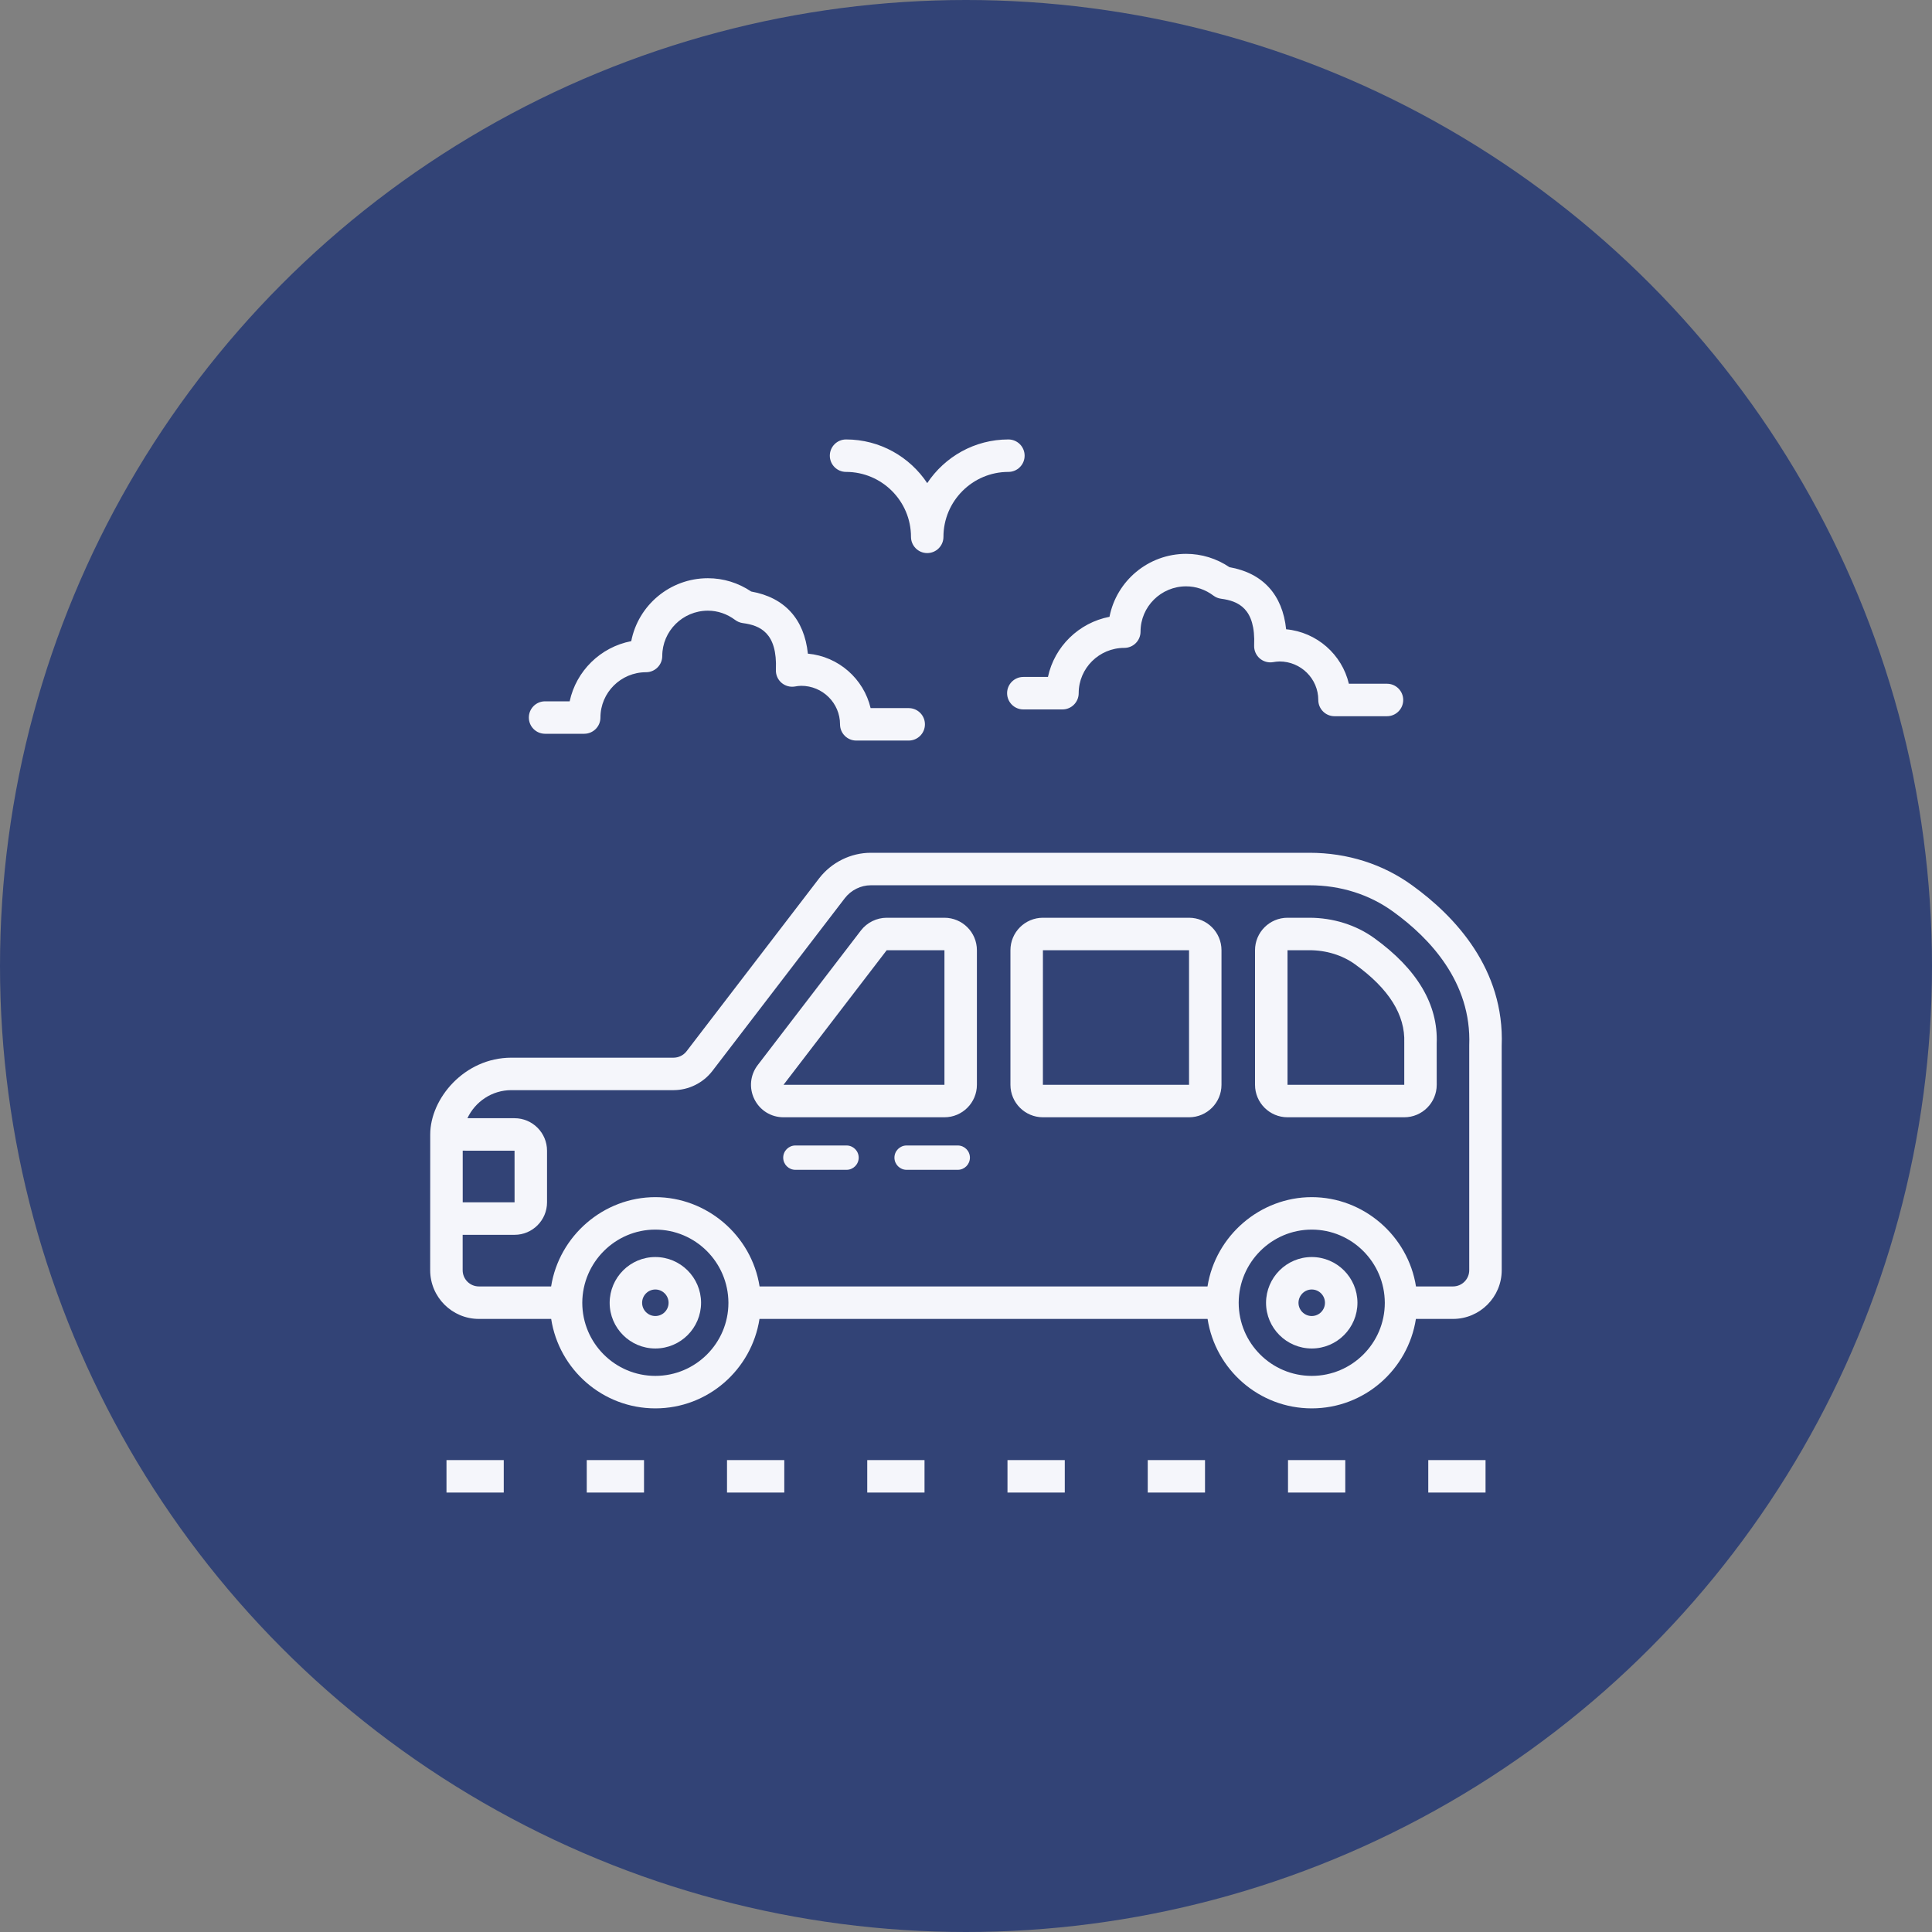
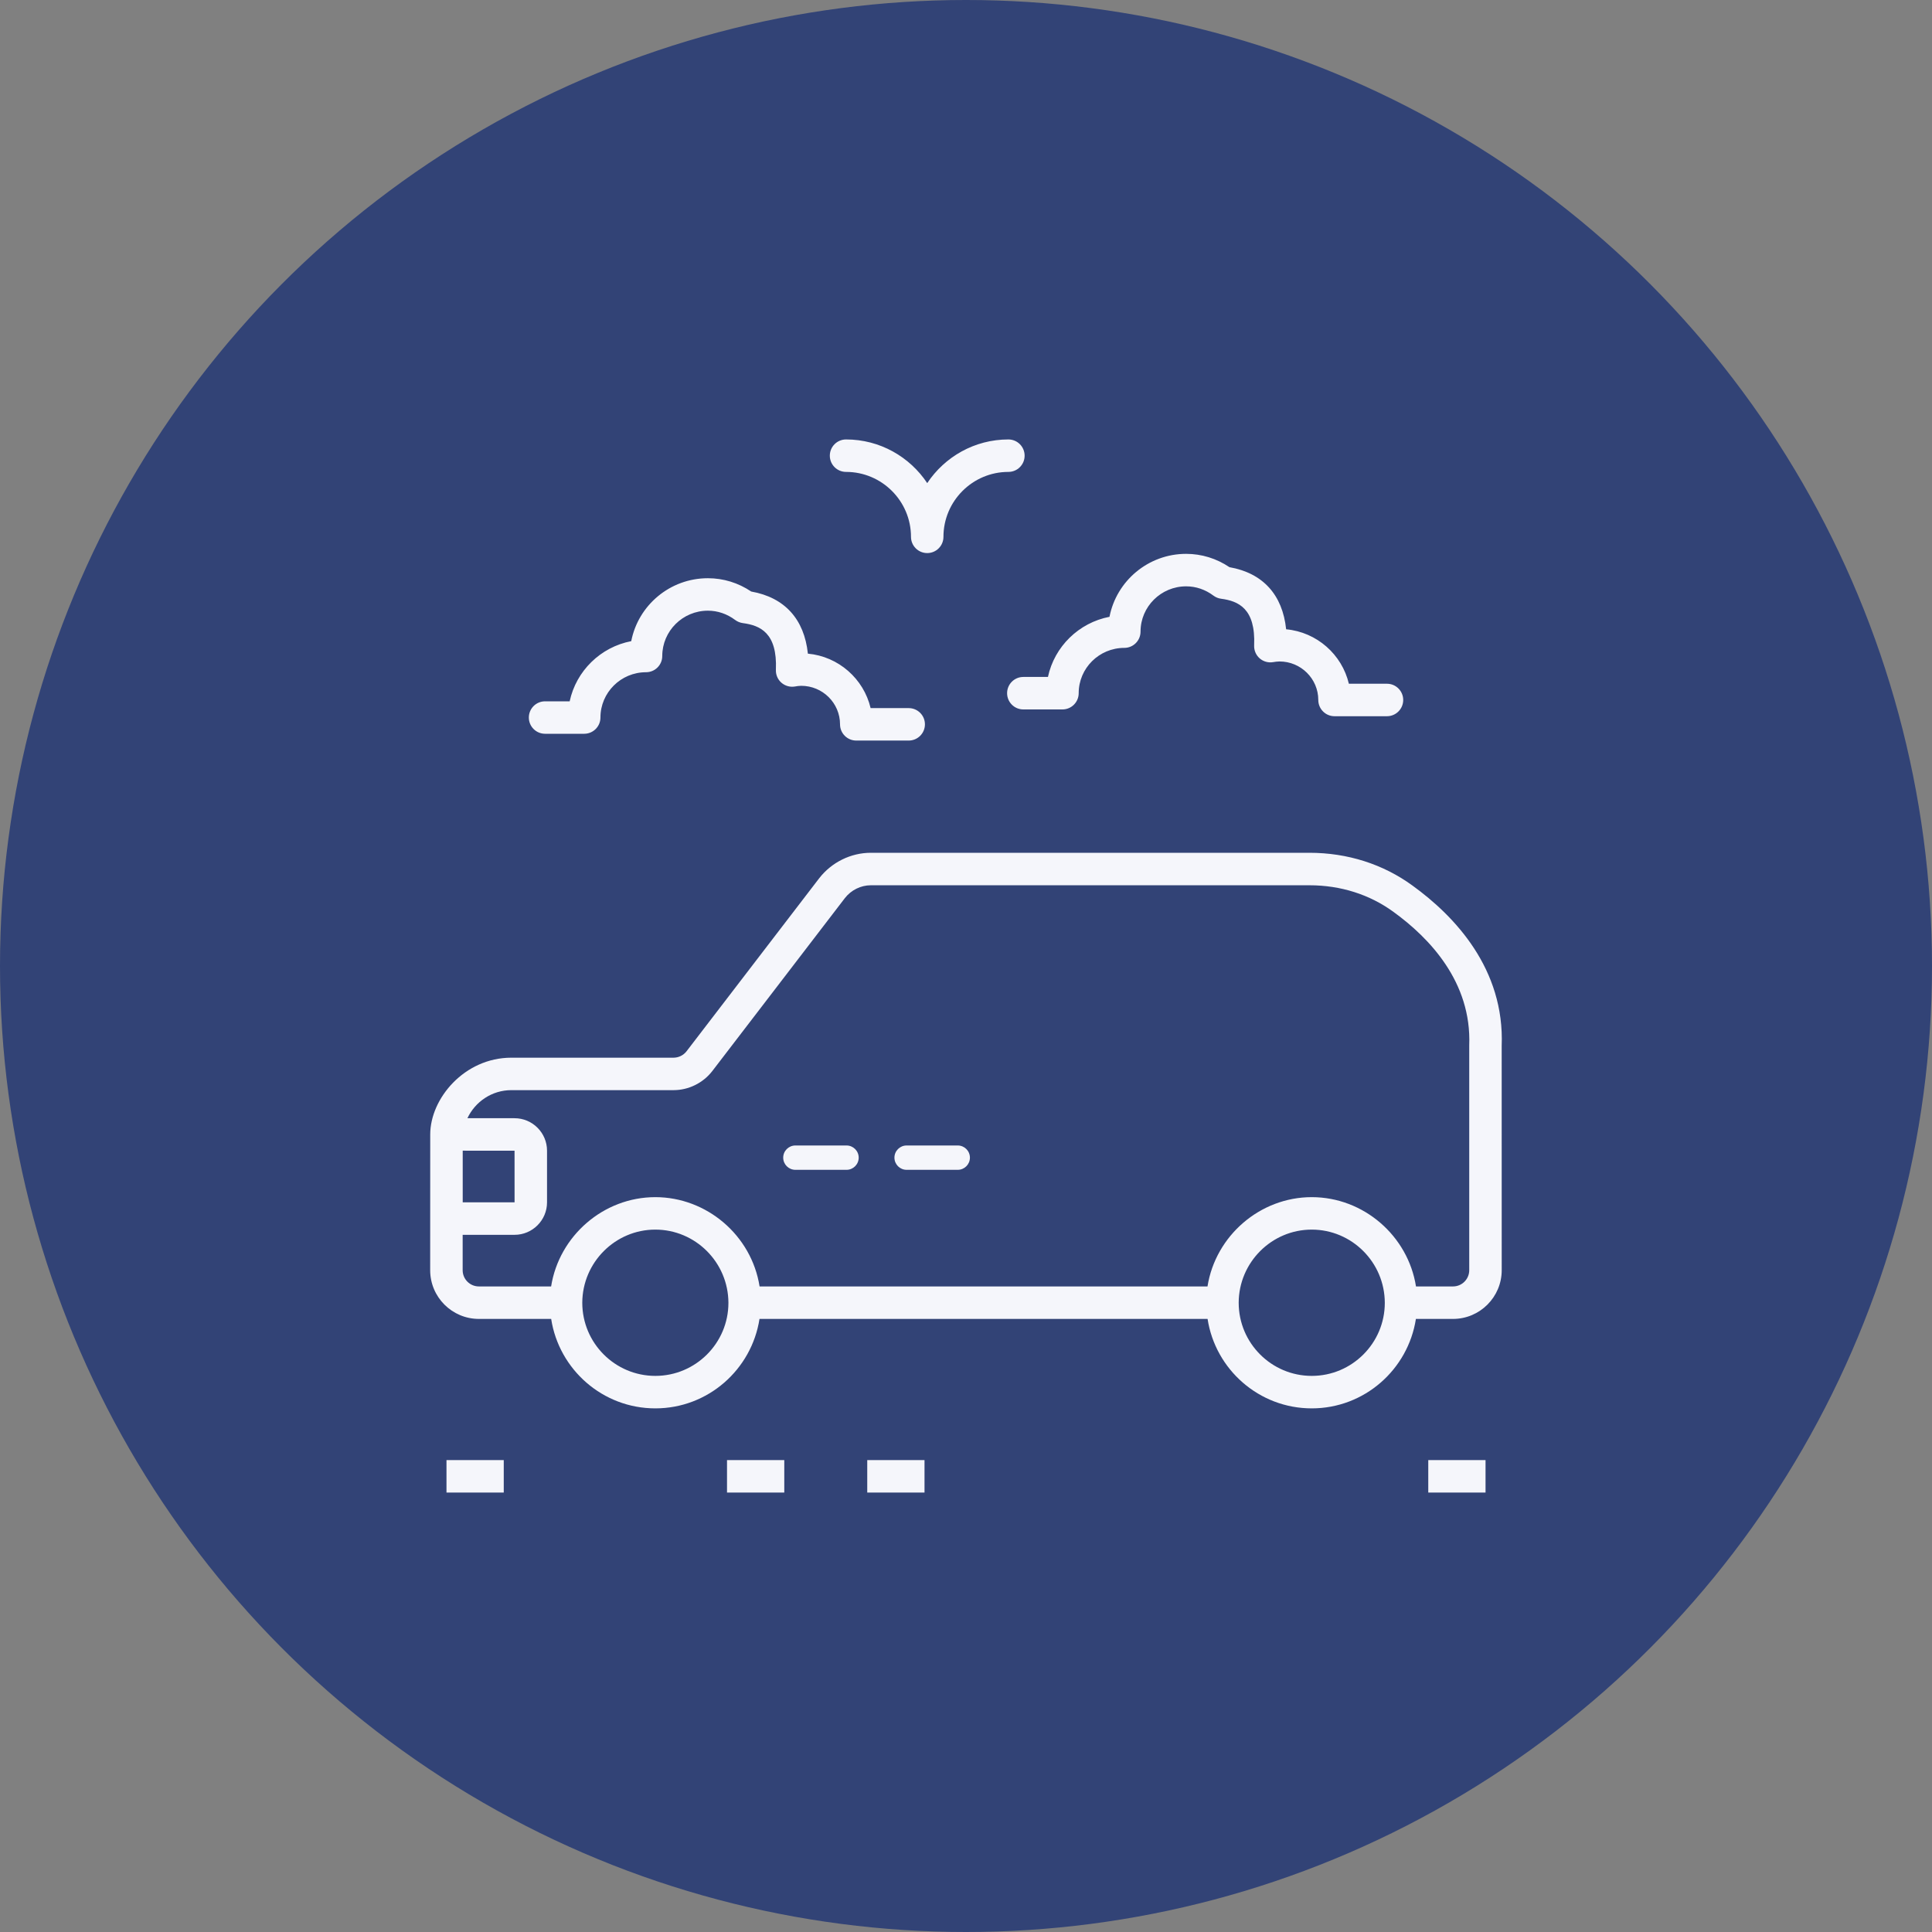
<svg xmlns="http://www.w3.org/2000/svg" width="70" height="70" viewBox="0 0 70 70" fill="none">
  <rect x="0" y="0" width="70" height="70" fill="#808080" stroke="none" />
  <circle cx="35" cy="35" r="35" fill="#324376" />
  <g clip-path="url(#clip0_51_1868)">
    <path d="M17.351 47.787H19.97C20.252 49.619 21.835 51.028 23.744 51.028C25.652 51.028 27.233 49.622 27.518 47.787H43.753C44.035 49.619 45.617 51.028 47.527 51.028C49.435 51.028 51.016 49.622 51.301 47.787H52.645C53.618 47.787 54.41 46.995 54.41 46.022L54.409 37.898C54.519 35.108 52.713 33.198 51.18 32.088C50.115 31.31 48.823 30.898 47.444 30.898H31.551C30.83 30.898 30.134 31.24 29.684 31.817L24.874 38.091C24.762 38.236 24.586 38.322 24.403 38.322H18.527C16.827 38.322 15.588 39.801 15.588 41.103C15.588 41.585 15.586 46.315 15.586 46.022C15.586 46.995 16.378 47.787 17.351 47.787ZM23.744 49.851C22.285 49.851 21.097 48.664 21.097 47.2C21.103 45.74 22.29 44.551 23.744 44.551C25.192 44.551 26.387 45.732 26.392 47.204C26.392 48.664 25.204 49.851 23.744 49.851ZM47.527 49.851C46.068 49.851 44.88 48.664 44.88 47.2C44.885 45.74 46.072 44.551 47.527 44.551C48.975 44.551 50.17 45.732 50.174 47.204C50.174 48.664 48.987 49.851 47.527 49.851ZM18.527 39.498H24.403C24.947 39.498 25.47 39.241 25.806 38.809L30.614 32.537C30.84 32.248 31.19 32.075 31.551 32.075H47.444C48.572 32.075 49.624 32.408 50.489 33.04C51.79 33.982 53.323 35.582 53.233 37.875V46.022C53.233 46.346 52.97 46.61 52.645 46.61H51.304C51.016 44.781 49.41 43.375 47.527 43.375C45.657 43.375 44.042 44.77 43.75 46.61H27.521C27.229 44.756 25.602 43.375 23.744 43.375C21.863 43.375 20.257 44.781 19.968 46.61H17.351C17.026 46.61 16.763 46.346 16.763 46.022V44.74H18.643C19.292 44.74 19.82 44.212 19.82 43.563V41.692C19.82 41.043 19.292 40.515 18.643 40.515H16.935C17.218 39.916 17.823 39.498 18.527 39.498ZM16.765 41.691L18.643 41.692L18.644 43.563H16.765V41.691Z" fill="#F5F6FB" />
-     <path d="M46.649 40.481H50.879C51.527 40.481 52.055 39.953 52.055 39.305L52.054 37.804C52.11 36.397 51.347 35.112 49.788 33.987C49.132 33.513 48.299 33.252 47.443 33.252H46.649C46 33.252 45.472 33.779 45.472 34.428V39.305C45.472 39.953 46 40.481 46.649 40.481ZM46.649 34.428H47.443C48.054 34.428 48.642 34.61 49.099 34.941C50.319 35.821 50.918 36.769 50.879 37.781L50.879 39.305H46.649V34.428ZM37.787 40.481H43.081C43.73 40.481 44.257 39.953 44.257 39.305V34.428C44.257 33.779 43.73 33.252 43.081 33.252H37.787C37.138 33.252 36.61 33.779 36.61 34.428V39.305C36.61 39.953 37.138 40.481 37.787 40.481ZM37.787 34.428H43.081L43.081 39.305H37.786L37.787 34.428ZM28.387 40.481H34.219C34.867 40.481 35.395 39.953 35.395 39.305V34.428C35.395 33.779 34.867 33.252 34.219 33.252H32.127C31.764 33.252 31.415 33.424 31.193 33.712L27.454 38.589C27.179 38.947 27.133 39.42 27.332 39.825C27.532 40.23 27.936 40.481 28.387 40.481ZM32.127 34.428H34.219L34.219 39.305H28.388L32.127 34.428ZM23.744 45.545C22.834 45.545 22.092 46.286 22.089 47.203C22.089 48.116 22.832 48.858 23.744 48.858C24.658 48.858 25.401 48.116 25.401 47.199C25.398 46.286 24.655 45.545 23.744 45.545ZM23.744 47.682C23.48 47.682 23.265 47.467 23.265 47.202C23.266 46.937 23.481 46.721 23.744 46.721C24.008 46.721 24.224 46.937 24.224 47.203C24.224 47.467 24.009 47.682 23.744 47.682ZM47.527 45.545C46.617 45.545 45.874 46.286 45.871 47.203C45.871 48.116 46.614 48.858 47.527 48.858C48.44 48.858 49.183 48.116 49.183 47.199C49.18 46.286 48.437 45.545 47.527 45.545ZM47.527 47.682C47.263 47.682 47.047 47.467 47.047 47.203C47.049 46.937 47.264 46.721 47.527 46.721C47.791 46.721 48.006 46.937 48.006 47.203C48.006 47.467 47.791 47.682 47.527 47.682Z" fill="#F5F6FB" />
    <path d="M18.252 52.902H16.177V54.078H18.252V52.902Z" fill="#F5F6FB" />
-     <path d="M23.334 52.902H21.259V54.078H23.334V52.902Z" fill="#F5F6FB" />
    <path d="M28.416 52.902H26.341V54.078H28.416V52.902Z" fill="#F5F6FB" />
    <path d="M33.497 52.902H31.422V54.078H33.497V52.902Z" fill="#F5F6FB" />
-     <path d="M38.579 52.902H36.503V54.078H38.579V52.902Z" fill="#F5F6FB" />
-     <path d="M43.66 52.902H41.585V54.078H43.66V52.902Z" fill="#F5F6FB" />
-     <path d="M48.742 52.902H46.667V54.078H48.742V52.902Z" fill="#F5F6FB" />
    <path d="M53.824 52.902H51.749V54.078H53.824V52.902Z" fill="#F5F6FB" />
    <path d="M37.077 25.704H38.495C38.82 25.704 39.083 25.44 39.083 25.115C39.083 24.21 39.824 23.474 40.736 23.474C41.061 23.474 41.324 23.21 41.324 22.885C41.324 21.98 42.065 21.244 42.976 21.244C43.33 21.244 43.672 21.36 43.966 21.581C44.047 21.641 44.141 21.68 44.241 21.693C44.866 21.776 45.498 22.043 45.44 23.386C45.433 23.563 45.505 23.734 45.638 23.852C45.771 23.969 45.95 24.02 46.124 23.991C46.201 23.979 46.278 23.966 46.359 23.966C47.134 23.966 47.764 24.592 47.764 25.361C47.764 25.686 48.027 25.95 48.352 25.95H50.252C50.578 25.95 50.841 25.686 50.841 25.361C50.841 25.037 50.578 24.773 50.252 24.773H48.872C48.622 23.713 47.712 22.903 46.599 22.8C46.47 21.55 45.757 20.763 44.546 20.55C44.076 20.234 43.536 20.067 42.976 20.067C41.601 20.067 40.451 21.05 40.199 22.348C39.087 22.562 38.204 23.427 37.969 24.527H37.077C36.752 24.527 36.489 24.791 36.489 25.115C36.489 25.44 36.752 25.704 37.077 25.704ZM31.544 25.656C31.294 24.595 30.383 23.785 29.271 23.683C29.141 22.433 28.429 21.646 27.218 21.432C26.748 21.116 26.208 20.95 25.648 20.95C24.272 20.95 23.123 21.933 22.871 23.23C21.758 23.444 20.876 24.309 20.64 25.41H19.749C19.424 25.41 19.161 25.673 19.161 25.998C19.161 26.323 19.424 26.586 19.749 26.586H21.166C21.491 26.586 21.755 26.323 21.755 25.998C21.755 25.092 22.496 24.356 23.407 24.356C23.732 24.356 23.995 24.093 23.995 23.768C23.995 22.863 24.737 22.126 25.648 22.126C26.002 22.126 26.344 22.243 26.637 22.463C26.718 22.523 26.813 22.562 26.913 22.576C27.538 22.659 28.169 22.925 28.112 24.268C28.105 24.446 28.177 24.617 28.31 24.734C28.443 24.851 28.623 24.903 28.797 24.874C28.873 24.861 28.951 24.848 29.03 24.848C29.805 24.848 30.436 25.474 30.436 26.244C30.436 26.569 30.699 26.832 31.024 26.832H32.923C33.249 26.832 33.512 26.569 33.512 26.244C33.512 25.919 33.249 25.656 32.923 25.656L31.544 25.656ZM34.183 19.451C34.183 18.154 35.239 17.098 36.536 17.098C36.861 17.098 37.124 16.835 37.124 16.51C37.124 16.185 36.861 15.922 36.536 15.922C35.309 15.922 34.228 16.552 33.595 17.504C32.962 16.552 31.881 15.922 30.654 15.922C30.329 15.922 30.066 16.185 30.066 16.51C30.066 16.835 30.329 17.098 30.654 17.098C31.952 17.098 33.007 18.154 33.007 19.451C33.007 19.776 33.27 20.039 33.595 20.039C33.92 20.039 34.183 19.776 34.183 19.451ZM34.701 41.503H32.848C32.605 41.503 32.407 41.7 32.407 41.944C32.407 42.187 32.605 42.385 32.848 42.385H34.701C34.944 42.385 35.142 42.187 35.142 41.944C35.142 41.7 34.944 41.503 34.701 41.503ZM30.671 41.503H28.819C28.575 41.503 28.377 41.7 28.377 41.944C28.377 42.187 28.575 42.385 28.819 42.385H30.671C30.914 42.385 31.112 42.187 31.112 41.944C31.112 41.7 30.914 41.503 30.671 41.503Z" fill="#F5F6FB" />
  </g>
  <defs>
    <clipPath id="clip0_51_1868">
      <rect width="40" height="40" fill="white" transform="translate(15 15)" />
    </clipPath>
  </defs>
</svg>